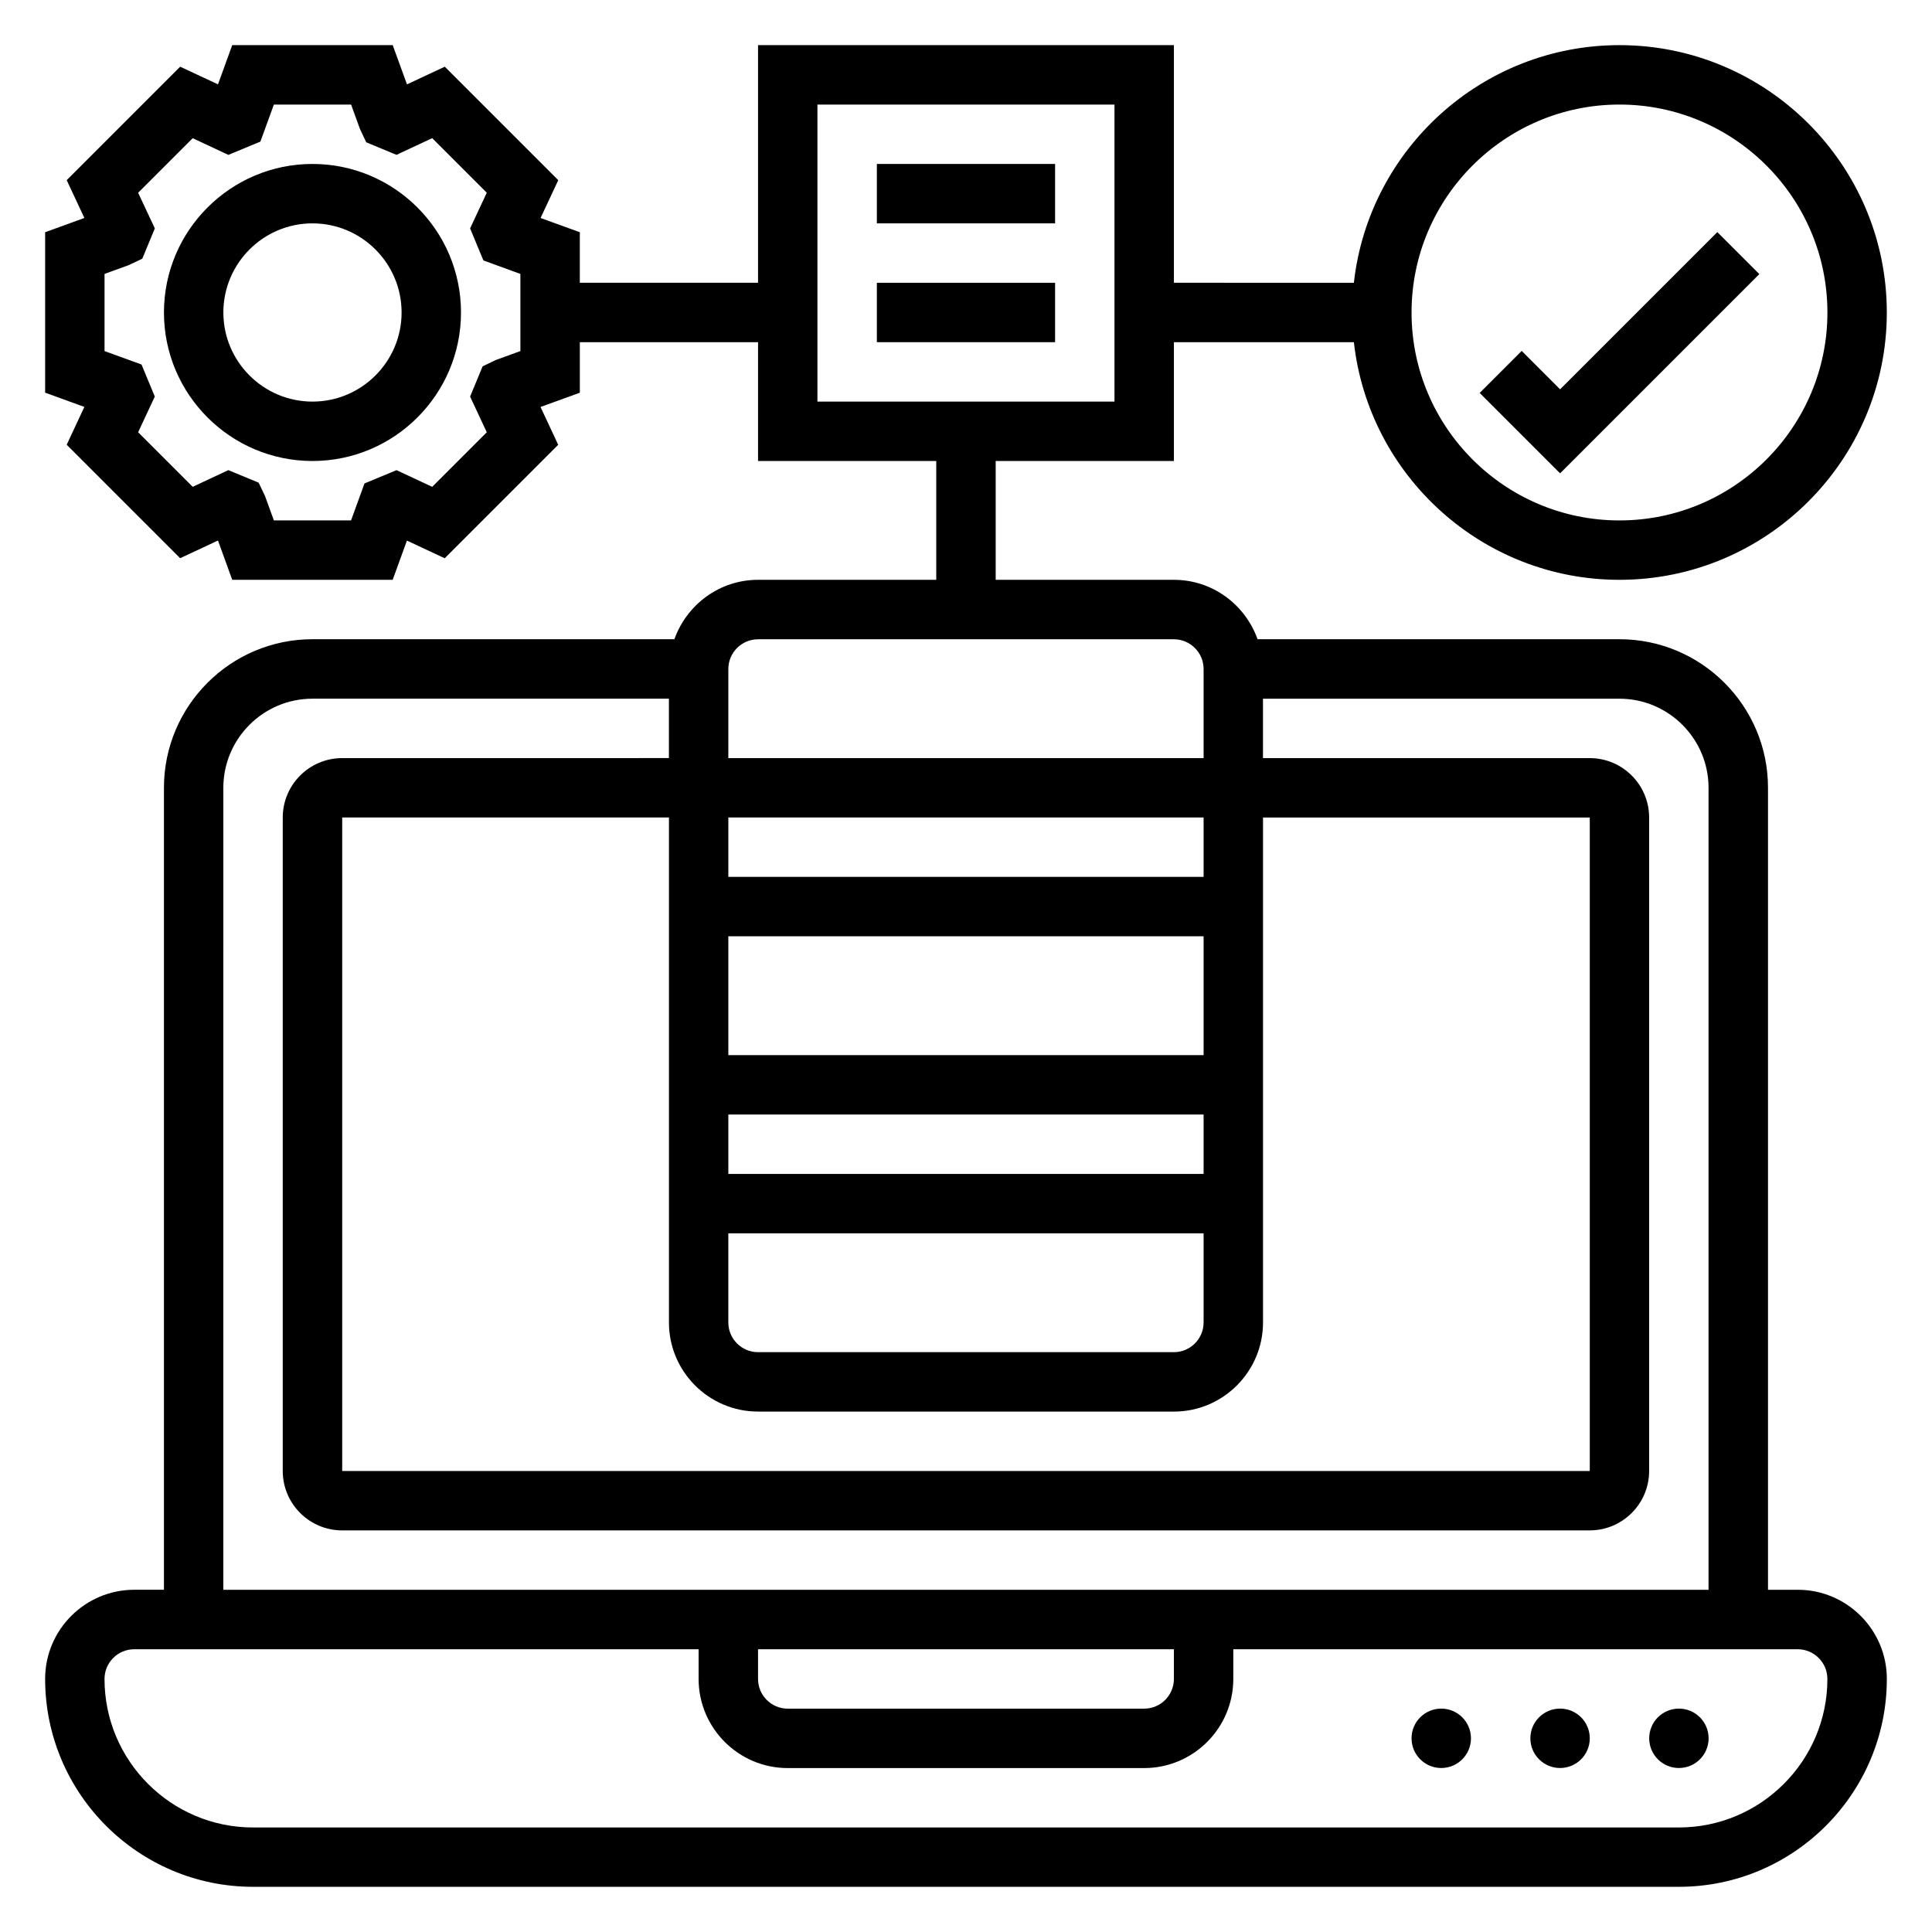
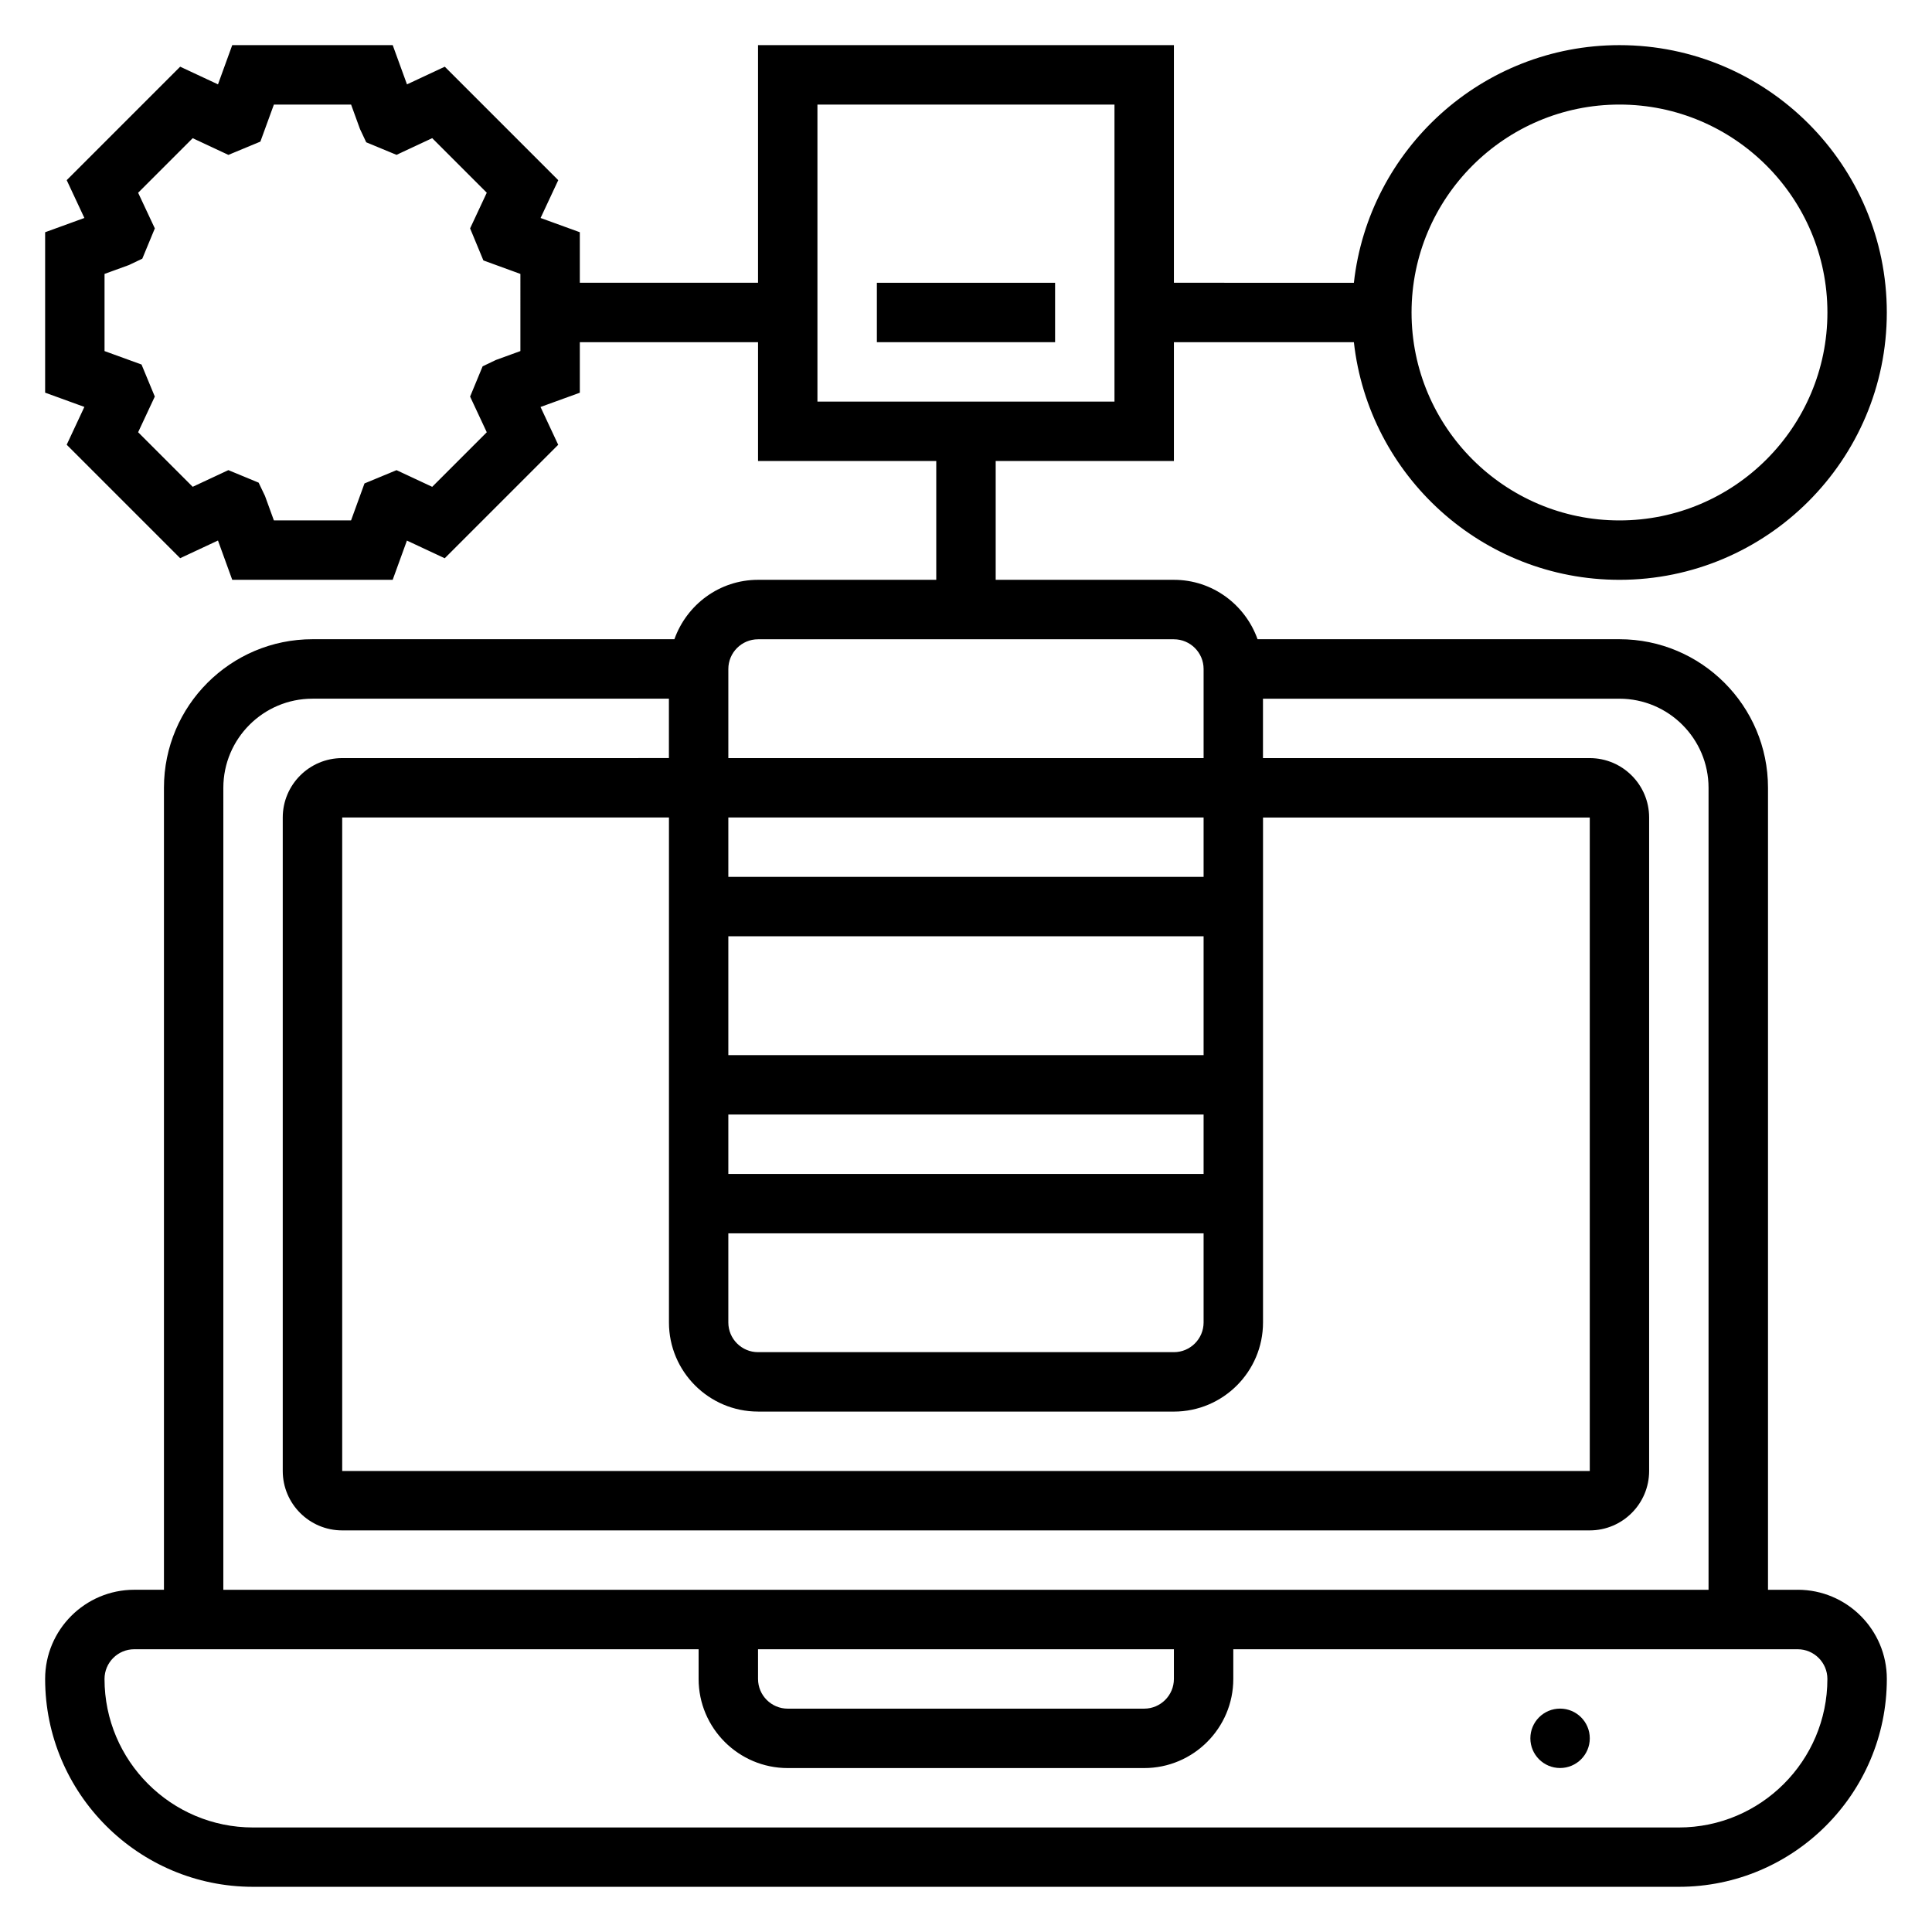
<svg xmlns="http://www.w3.org/2000/svg" fill="#000000" width="800px" height="800px" version="1.1" viewBox="144 144 512 512">
  <g>
-     <path d="m226.81 187.45c-21.703 0-39.359 17.656-39.359 39.359s17.656 39.359 39.359 39.359 39.359-17.656 39.359-39.359c0.004-21.703-17.656-39.359-39.359-39.359zm0 62.977c-13.02 0-23.617-10.598-23.617-23.617s10.598-23.617 23.617-23.617 23.617 10.598 23.617 23.617c0 13.023-10.594 23.617-23.617 23.617z" />
-     <path d="m376.38 187.45h47.23v15.742h-47.23z" />
    <path d="m376.38 218.94h47.23v15.742h-47.23z" />
-     <path d="m610.24 216.64-11.133-11.133-41.668 41.668-10.176-10.18-11.133 11.133 21.309 21.309z" />
    <path d="m620.41 565.31h-7.871v-212.55c0-21.703-17.656-39.359-39.359-39.359h-95.914c-3.258-9.141-11.918-15.742-22.168-15.742h-47.23v-31.488h47.23v-31.488h47.695c3.938 35.367 33.984 62.977 70.383 62.977 39.062 0 70.848-31.789 70.848-70.848 0-39.062-31.789-70.848-70.848-70.848-36.398 0-66.449 27.605-70.383 62.977l-47.695-0.004v-62.977h-110.21v62.977h-47.23v-13.391l-10.398-3.777 4.684-10.02-30.07-30.07-10.02 4.684-3.781-10.402h-42.527l-3.777 10.398-10.02-4.684-30.07 30.07 4.684 10.02-10.402 3.781v42.516l10.398 3.777-4.684 10.02 30.07 30.07 10.02-4.684 3.781 10.414h42.516l3.777-10.398 10.02 4.684 30.07-30.07-4.684-10.02 10.414-3.781v-13.391h47.23v31.488h47.23v31.488h-47.23c-10.25 0-18.91 6.606-22.168 15.742h-95.914c-21.703 0-39.359 17.656-39.359 39.359v212.54l-7.871 0.004c-13.02 0-23.617 10.598-23.617 23.617 0 30.379 24.719 55.105 55.105 55.105h377.86c30.387 0 55.105-24.727 55.105-55.105 0-13.023-10.598-23.617-23.617-23.617zm-47.23-393.6c30.387 0 55.105 24.719 55.105 55.105 0 30.387-24.719 55.105-55.105 55.105-30.387 0-55.105-24.719-55.105-55.105 0-30.387 24.719-55.105 55.105-55.105zm-291.27 65.328-6.481 2.356-3.527 1.684-3.32 8.023 4.418 9.453-14.461 14.461-9.453-4.418-8.492 3.519-3.562 9.801h-20.449l-2.356-6.481-1.684-3.527-8.023-3.32-9.453 4.418-14.461-14.461 4.418-9.453-3.519-8.492-9.801-3.562v-20.449l6.481-2.356 3.527-1.684 3.32-8.023-4.426-9.445 14.461-14.461 9.461 4.426 8.477-3.519 3.578-9.816h20.461l2.356 6.481 1.656 3.516 8.023 3.328 9.461-4.426 14.461 14.461-4.418 9.453 3.519 8.492 9.809 3.574zm78.719-65.328h78.719v78.719h-78.719zm-23.613 299.14h125.95v23.617c0 4.344-3.535 7.871-7.871 7.871h-110.21c-4.336 0-7.871-3.527-7.871-7.871zm125.95-15.746h-125.95v-15.742h125.95zm0-31.488h-125.95v-31.488h125.95zm0-47.23h-125.95v-15.742h125.95zm-118.08 141.7h110.21c13.02 0 23.617-10.598 23.617-23.617v-133.82h86.594v173.18l-330.62 0.004v-173.19h86.594v133.82c-0.004 13.023 10.594 23.617 23.613 23.617zm0-204.67h110.21c4.336 0 7.871 3.535 7.871 7.871v23.617h-125.95v-23.617c0-4.336 3.535-7.871 7.871-7.871zm-141.7 39.359c0-13.02 10.598-23.617 23.617-23.617h94.465v15.742l-86.594 0.004c-8.684 0-15.742 7.062-15.742 15.742v173.18c0 8.684 7.062 15.742 15.742 15.742h330.62c8.684 0 15.742-7.062 15.742-15.742v-173.18c0-8.684-7.062-15.742-15.742-15.742h-86.594v-15.742h94.465c13.02 0 23.617 10.598 23.617 23.617v212.54h-393.6zm141.7 228.29h110.21v7.871c0 4.344-3.535 7.871-7.871 7.871l-94.465 0.004c-4.336 0-7.871-3.527-7.871-7.871zm244.03 47.234h-377.86c-21.703 0-39.359-17.656-39.359-39.359 0-4.344 3.535-7.871 7.871-7.871h149.57v7.871c0 13.02 10.598 23.617 23.617 23.617h94.465c13.02 0 23.617-10.598 23.617-23.617v-7.871h149.57c4.336 0 7.871 3.527 7.871 7.871-0.004 21.699-17.664 39.359-39.367 39.359z" />
-     <path d="m596.8 604.67c0 4.348-3.527 7.871-7.875 7.871-4.348 0-7.871-3.523-7.871-7.871s3.523-7.871 7.871-7.871c4.348 0 7.875 3.523 7.875 7.871" />
    <path d="m565.31 604.67c0 4.348-3.527 7.871-7.875 7.871s-7.871-3.523-7.871-7.871 3.523-7.871 7.871-7.871 7.875 3.523 7.875 7.871" />
-     <path d="m533.82 604.67c0 4.348-3.527 7.871-7.875 7.871-4.348 0-7.871-3.523-7.871-7.871s3.523-7.871 7.871-7.871c4.348 0 7.875 3.523 7.875 7.871" />
  </g>
</svg>